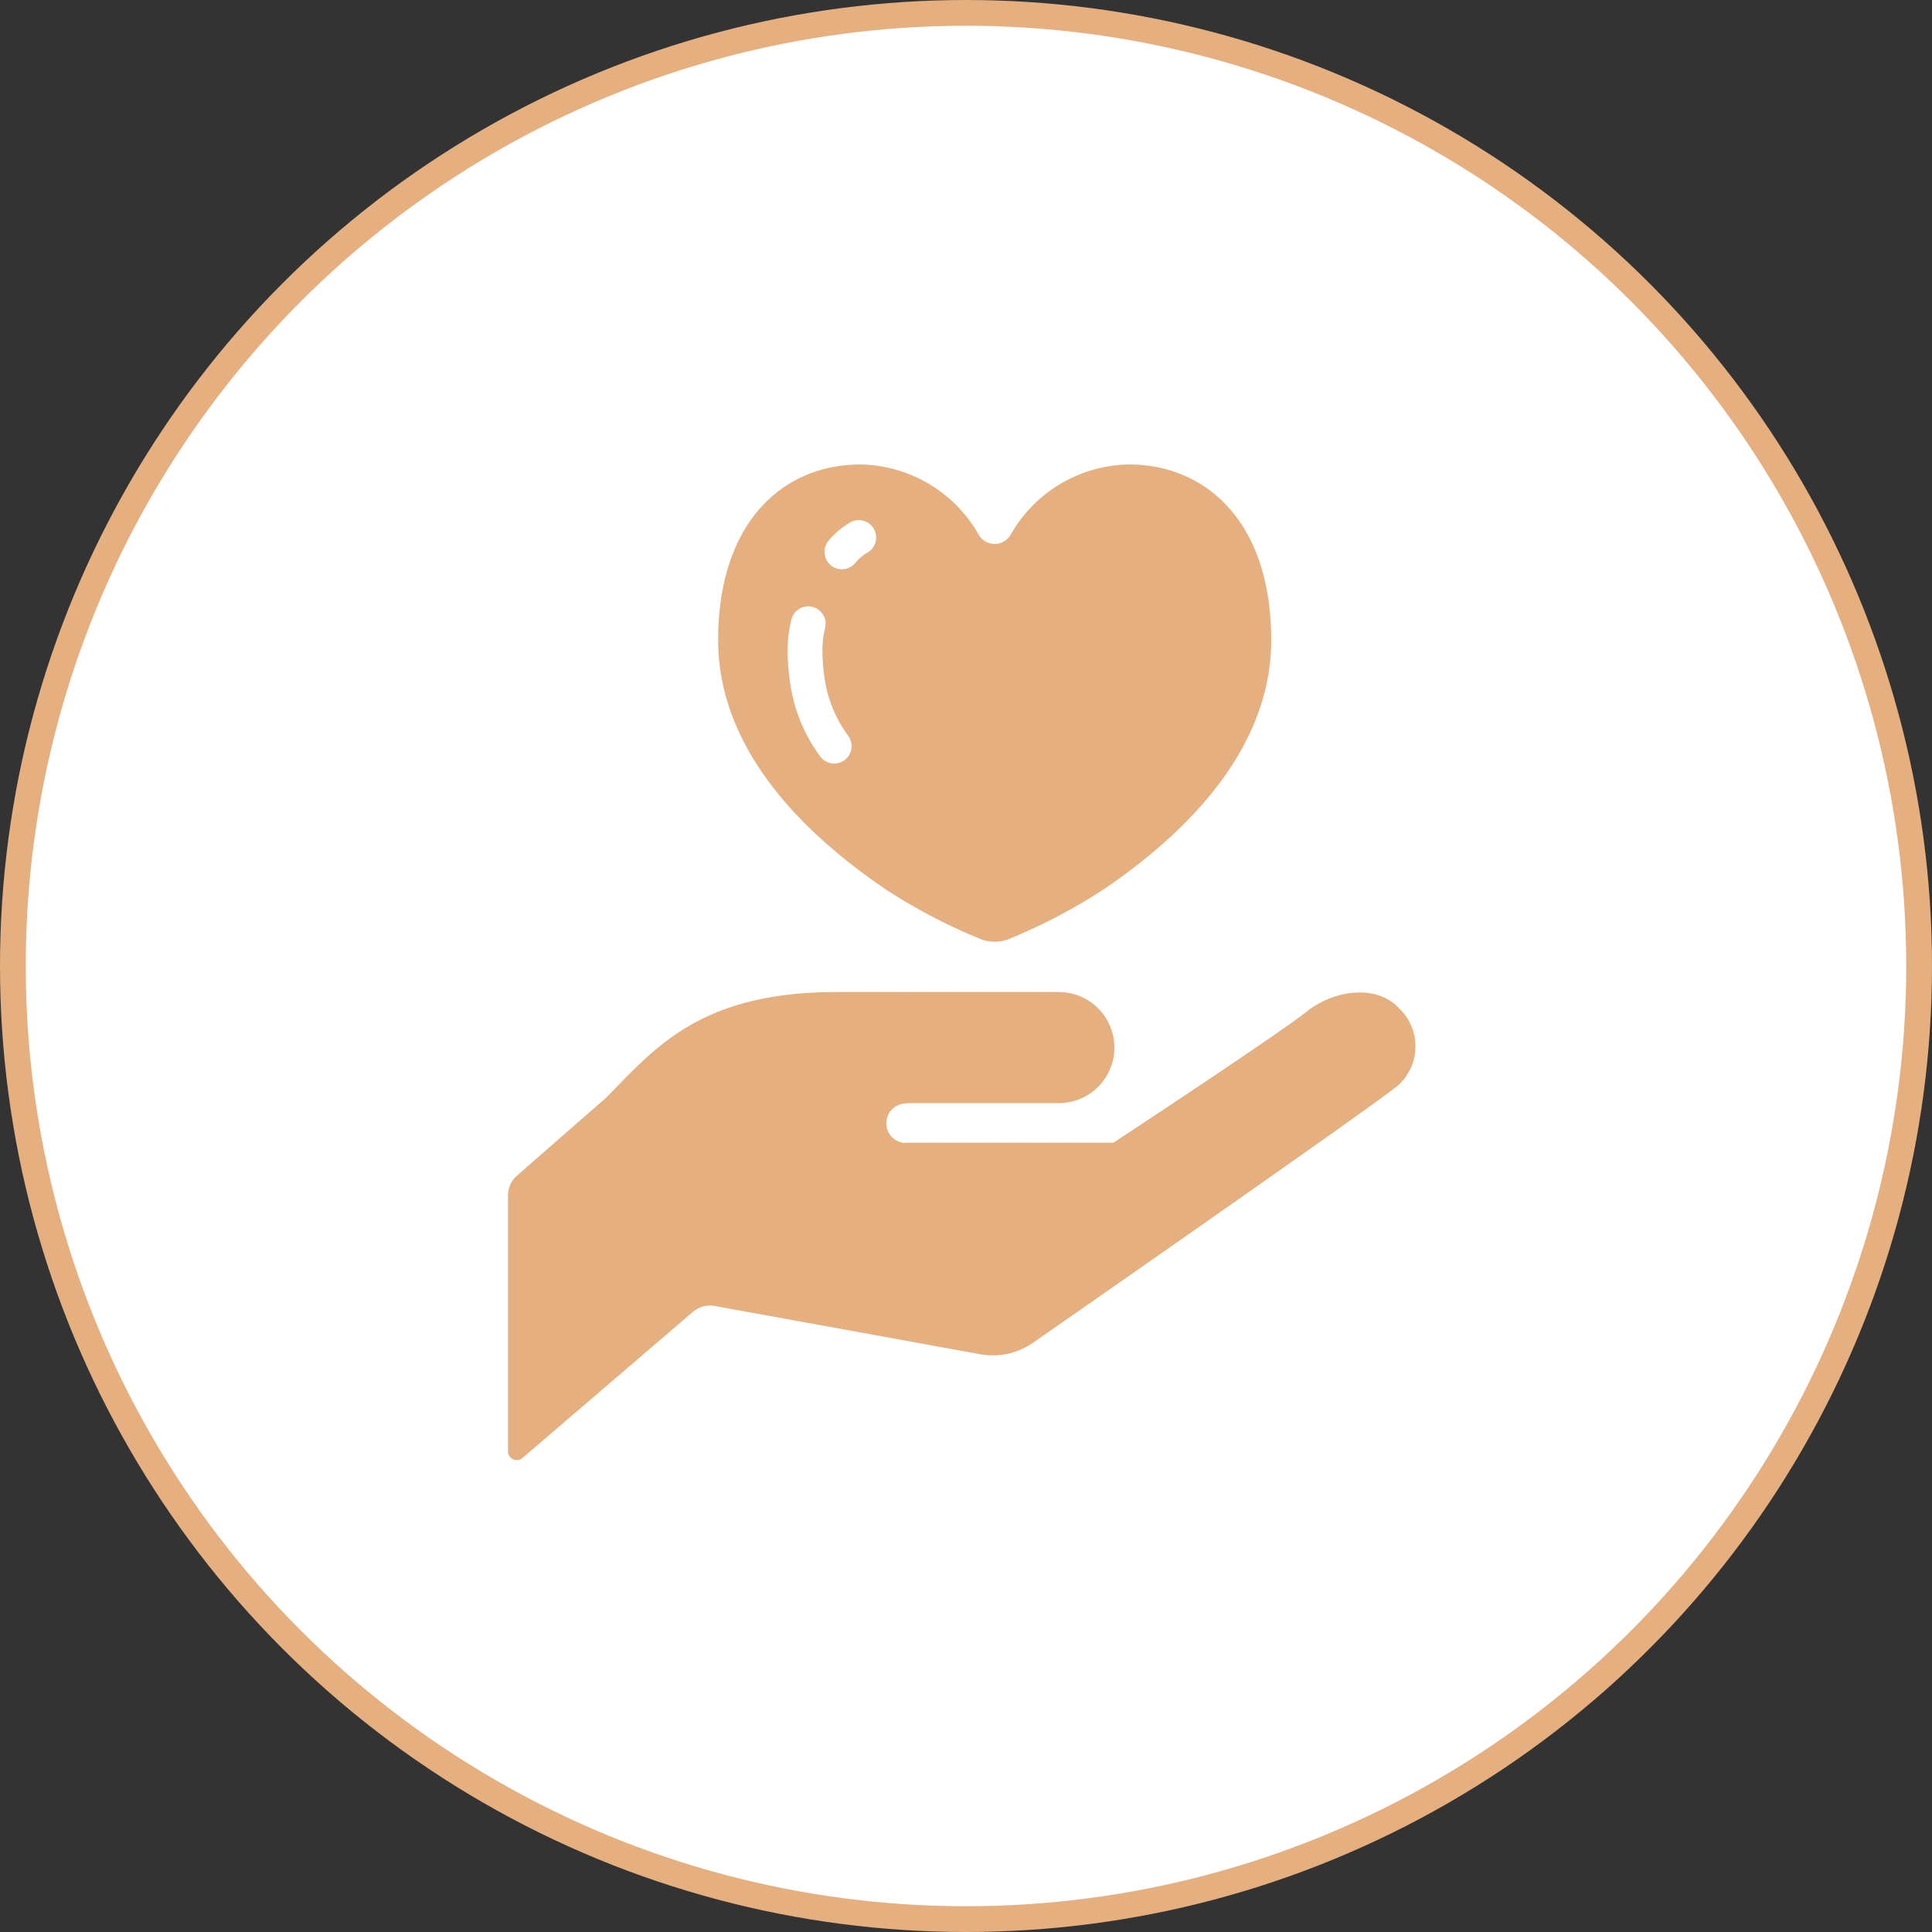
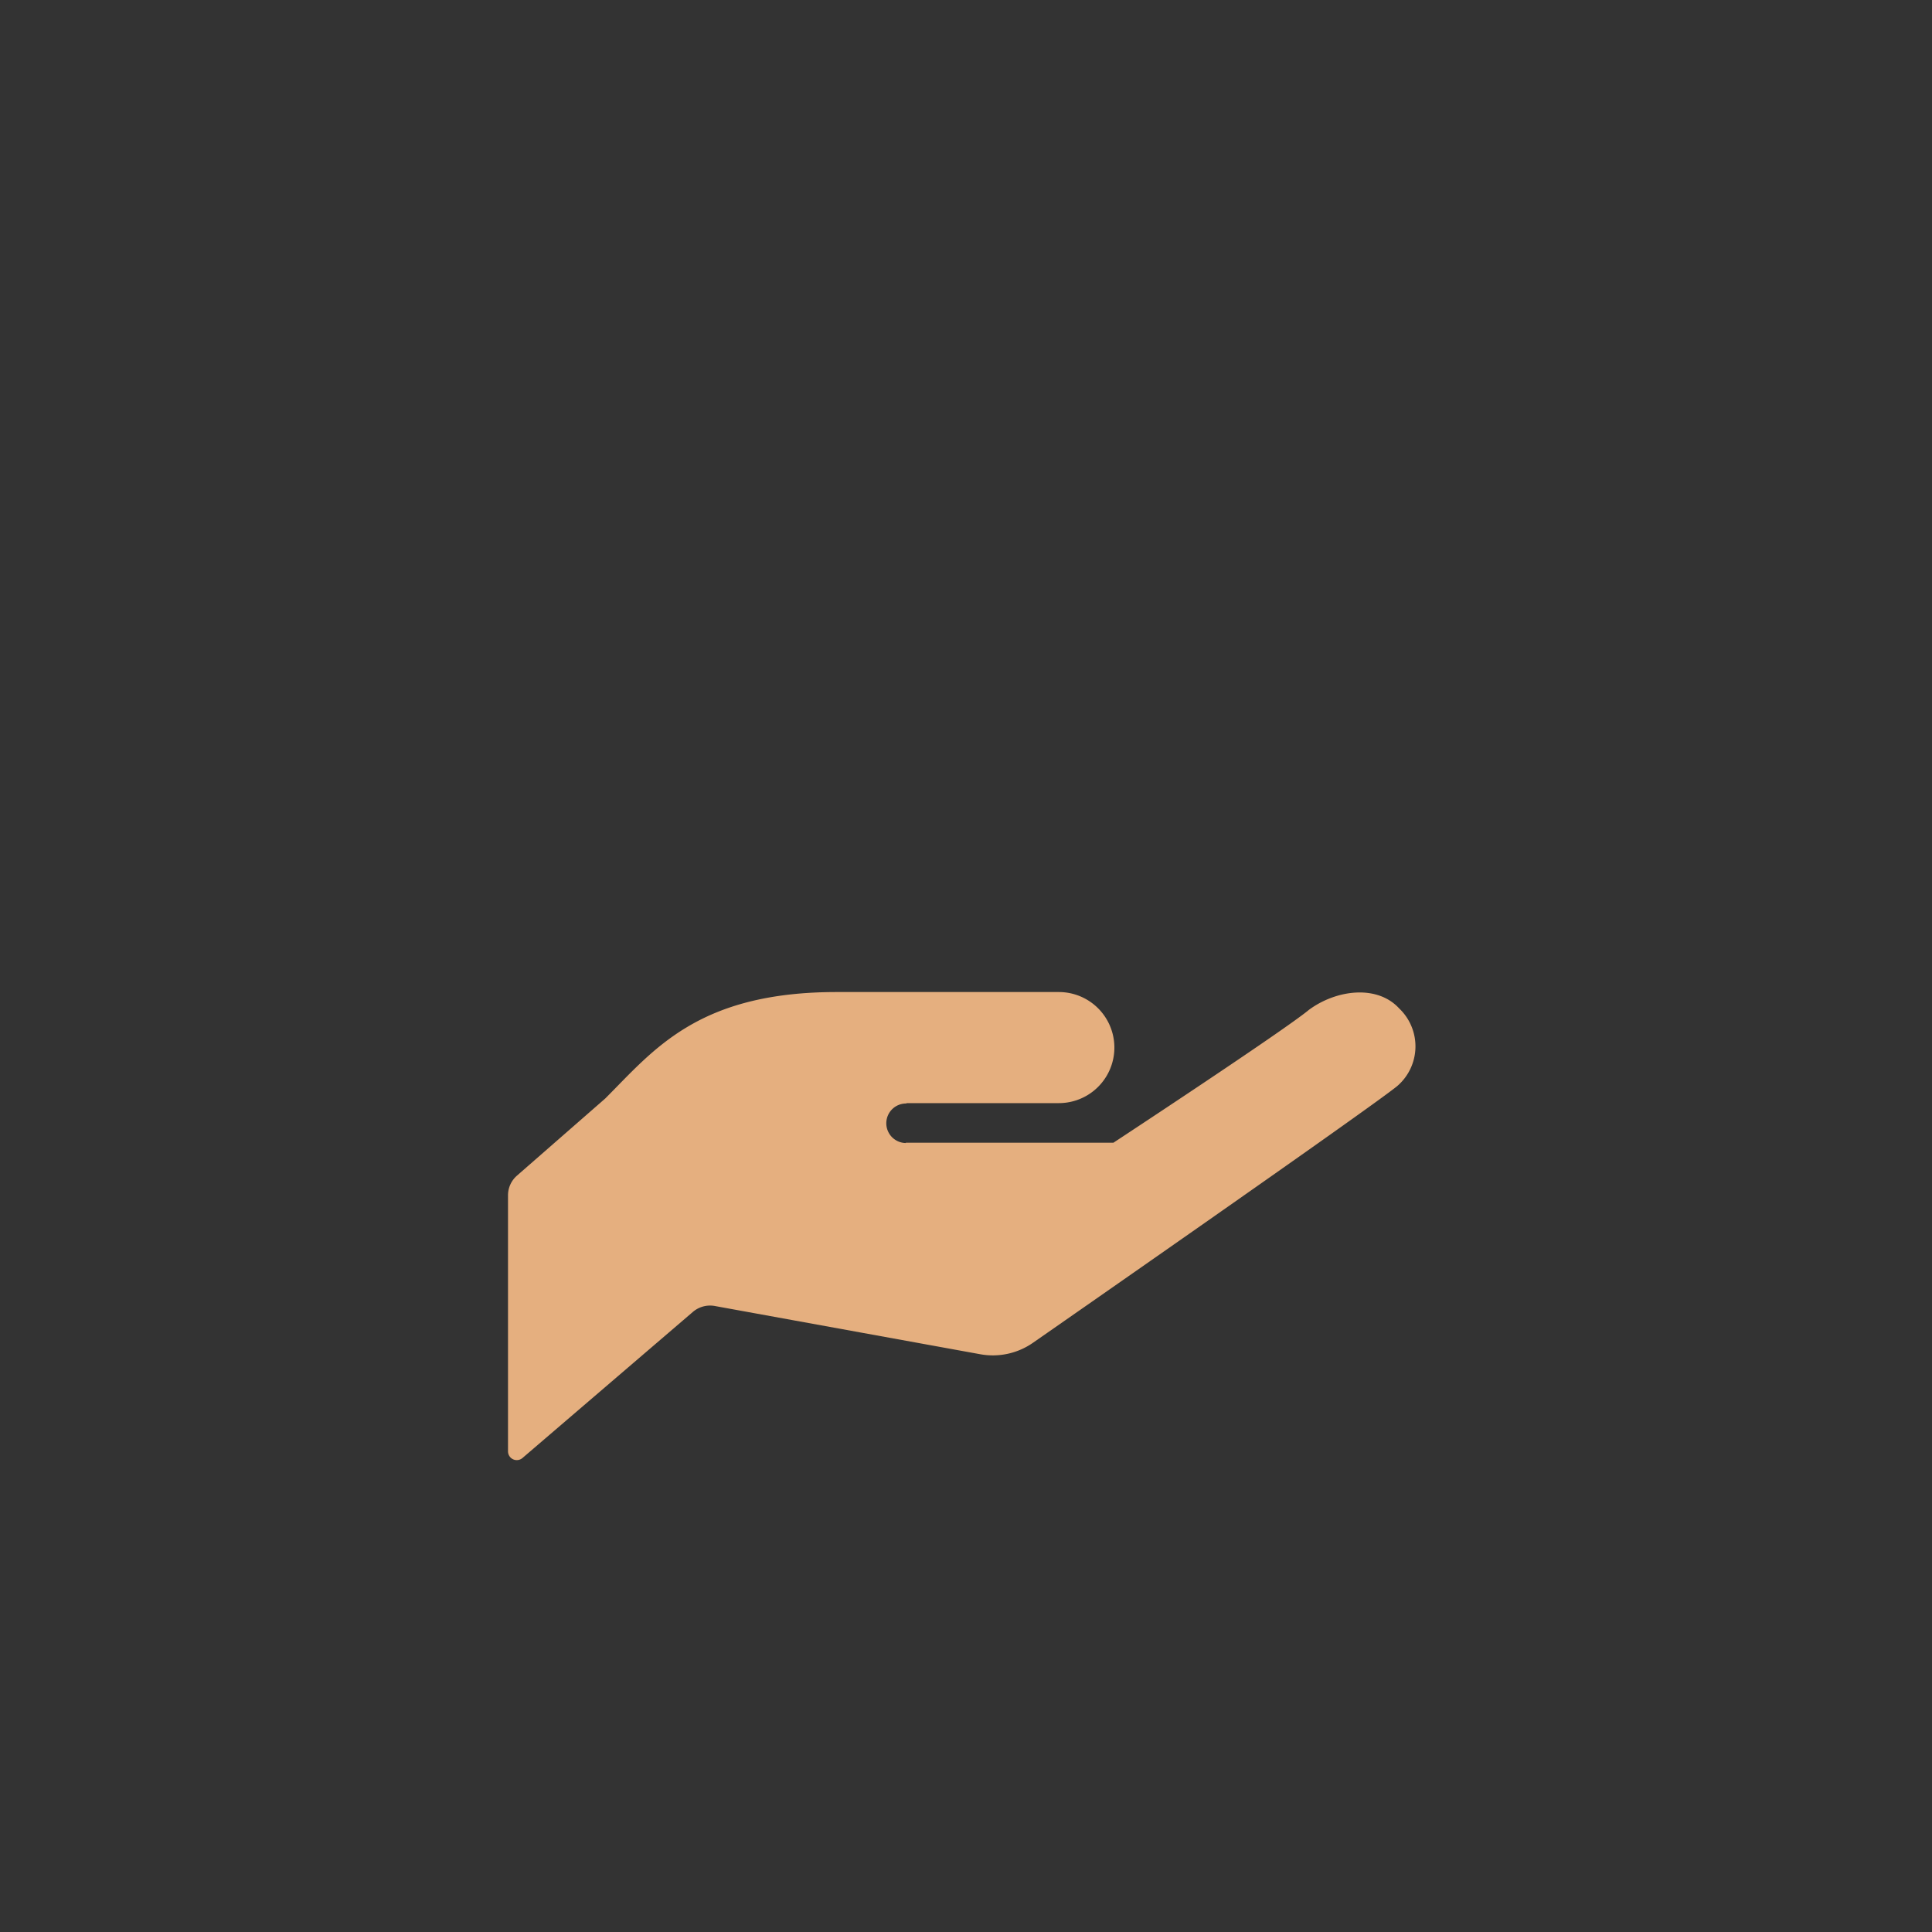
<svg xmlns="http://www.w3.org/2000/svg" width="75" height="75" viewBox="0 0 75 75">
  <rect x="0" y="0" width="75" height="75" fill="#333333" stroke="none" />
  <g transform="translate(-2862.5 -1279.5)">
-     <circle cx="37" cy="37" r="37" transform="translate(2863 1280)" fill="#fff" stroke="#e5af7f" stroke-miterlimit="10" stroke-width="1" />
    <g>
      <path d="M2916.815,1318.646c-.851-.928-2.436-.73-3.5.054-.969.807-7.592,5.16-7.592,5.16h-8.049l-.026.012a.767.767,0,1,1,.051-1.534l-.025-.015h5.93a2.156,2.156,0,1,0,0-4.312h-8.623c-5.392,0-7.1,2.247-8.986,4.133l-3.423,2.991a1.011,1.011,0,0,0-.351.768v9.939a.34.34,0,0,0,.563.256l6.616-5.672a1.027,1.027,0,0,1,.845-.228l10.311,1.874a2.726,2.726,0,0,0,2.059-.456s13.159-9.151,14.132-9.961A2.032,2.032,0,0,0,2916.815,1318.646Z" fill="#e5af7f" />
-       <path d="M2896.865,1314.014a21.944,21.944,0,0,0,3.669,1.928,1.515,1.515,0,0,0,1.158,0,22.023,22.023,0,0,0,3.669-1.928c2.474-1.687,6.487-5,6.487-9.663,0-4.733-2.678-6.878-5.624-6.817a5.368,5.368,0,0,0-4.463,2.677.721.721,0,0,1-1.295,0,5.371,5.371,0,0,0-4.465-2.677c-2.947-.061-5.622,2.084-5.622,6.817C2890.379,1309.017,2894.391,1312.327,2896.865,1314.014Zm-2.209-13.516a3.21,3.21,0,0,1,.831-.708.674.674,0,1,1,.7,1.153,1.819,1.819,0,0,0-.483.407.674.674,0,0,1-1.046-.852Zm-1.579,4.3a4.988,4.988,0,0,1,.146-1.254.674.674,0,0,1,1.305.34,3.608,3.608,0,0,0-.1.914,7.414,7.414,0,0,0,.113,1.221,4.959,4.959,0,0,0,.892,2.054.674.674,0,0,1-1.1.783,6.267,6.267,0,0,1-1.123-2.612A8.765,8.765,0,0,1,2893.077,1304.794Z" fill="#e5af7f" />
    </g>
  </g>
</svg>